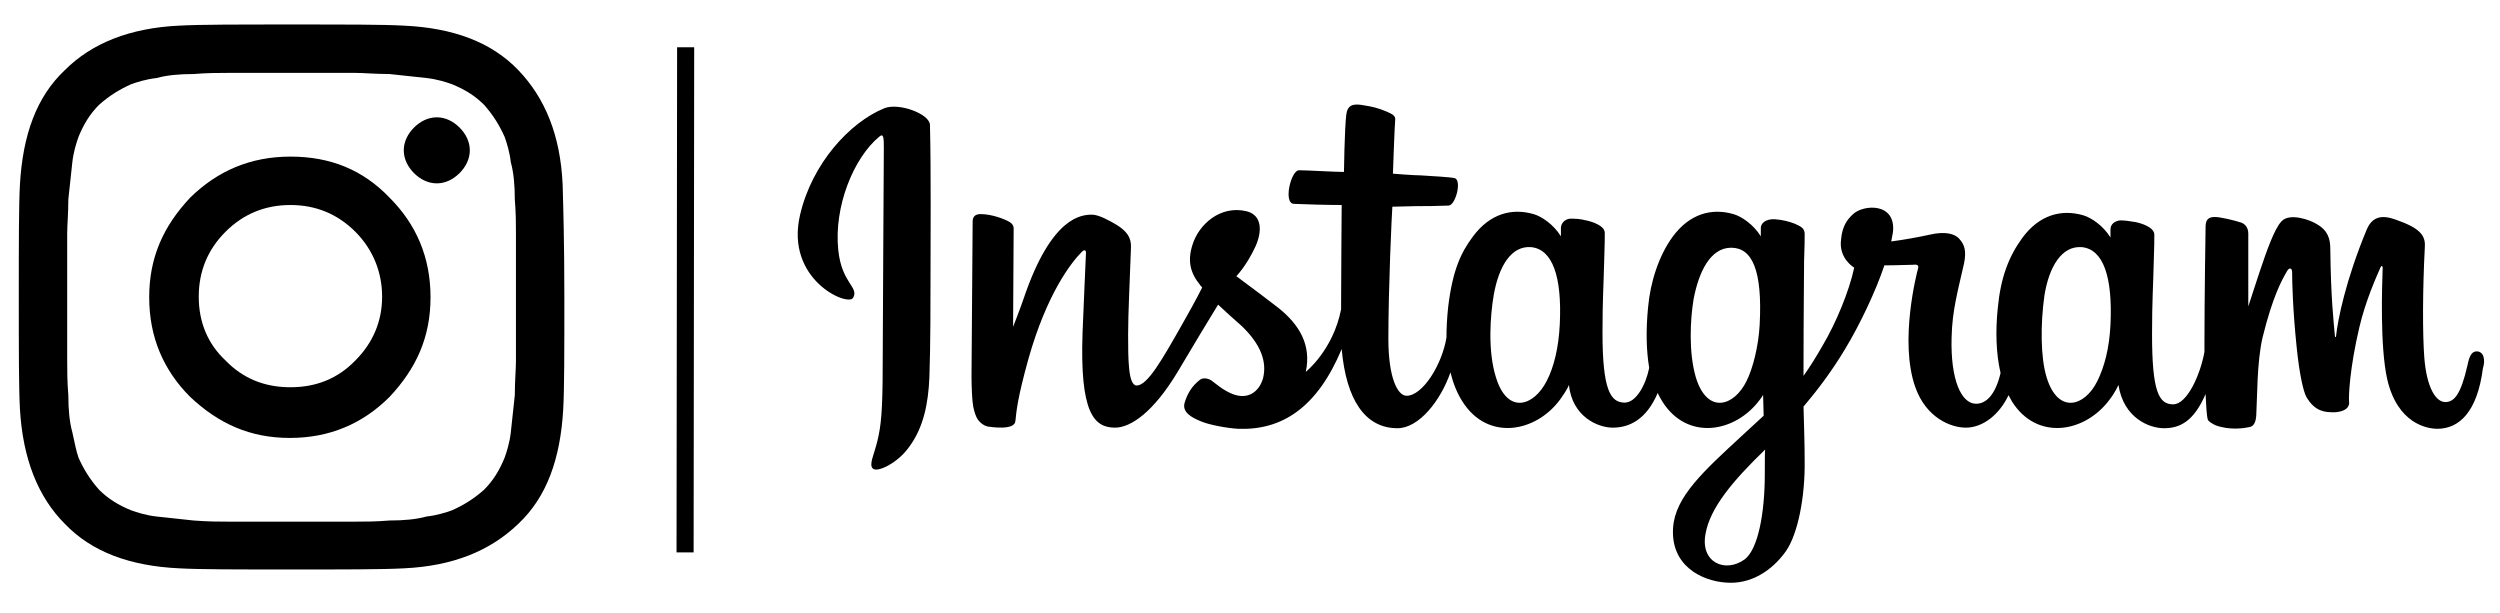
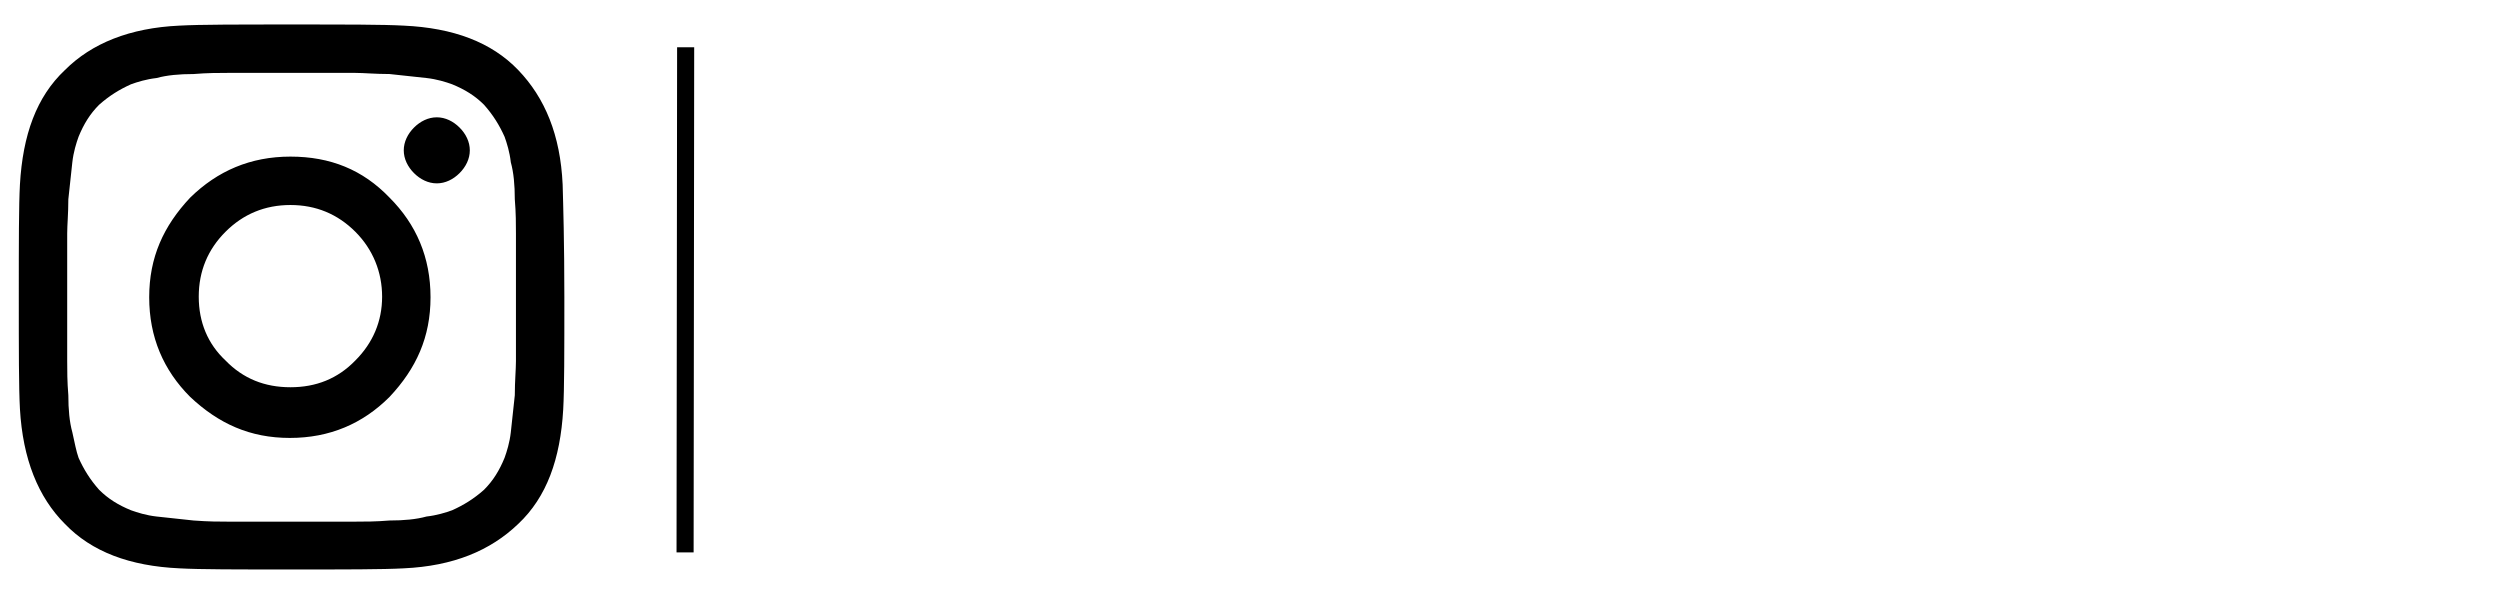
<svg xmlns="http://www.w3.org/2000/svg" id="Capa_1" x="0px" y="0px" viewBox="0 0 439 107.7" style="enable-background:new 0 0 439 107.7;" xml:space="preserve">
  <style type="text/css">	.st0{stroke:#000000;stroke-width:3;stroke-miterlimit:10;}</style>
-   <path d="M155.3,19c-6.1,2.5-12.7,9.7-14.8,18.7c-2.7,11.4,8.4,16.2,9.3,14.6c1.1-1.9-2-2.5-2.6-8.4c-0.8-7.6,2.7-16.2,7.2-19.9 c0.8-0.7,0.8,0.3,0.8,2.1c0,3.2-0.2,32-0.2,38c0,8.1-0.3,10.7-0.9,13.2c-0.6,2.6-1.6,4.3-0.8,5s4.4-1,6.4-3.9 c2.5-3.4,3.3-7.6,3.5-12.1c0.2-5.4,0.2-14,0.2-18.9c0-4.5,0.1-17.6-0.1-25.5C163.2,20,157.9,18,155.3,19 M370.6,57 c-0.2,4.2-1.1,7.5-2.3,9.9c-2.2,4.5-6.9,5.9-8.9-0.6c-1.1-3.5-1.1-9.4-0.4-14.4c0.8-5,3-8.8,6.6-8.5C369.3,43.8,371,48.5,370.6,57 L370.6,57z M309.9,83.2c0,7-1.2,13.2-3.5,15c-3.4,2.5-7.9,0.6-6.9-4.5c0.8-4.5,4.7-9.2,10.5-14.8C309.9,78.9,309.9,80.2,309.9,83.2 L309.9,83.2z M309,57c-0.2,3.8-1.2,7.7-2.3,9.9c-2.2,4.5-6.9,5.9-8.9-0.6c-1.3-4.4-1-10.2-0.4-13.8c0.9-4.7,2.9-9,6.6-9 C307.7,43.5,309.5,47.5,309,57L309,57z M273.9,56.9c-0.2,4.1-1,7.5-2.3,10c-2.3,4.5-6.9,5.9-8.9-0.6c-1.5-4.7-1-11-0.4-14.5 c0.9-5.1,3.1-8.7,6.6-8.4C272.6,43.8,274.3,48.5,273.9,56.9L273.9,56.9z M434.9,61.7c-0.9,0-1.3,0.9-1.6,2.4 c-1.2,5.3-2.4,6.5-3.9,6.5c-1.7,0-3.3-2.6-3.7-7.9c-0.3-4.1-0.3-11.7,0.1-19.3c0.1-1.6-0.3-3.1-4.5-4.6c-1.8-0.7-4.4-1.6-5.7,1.5 c-3.7,8.9-5.1,15.9-5.4,18.8c0,0.1-0.2,0.2-0.2-0.2c-0.2-2.3-0.7-6.5-0.8-15.2c0-1.7-0.4-3.2-2.3-4.3c-1.2-0.8-4.9-2.1-6.3-0.5 c-1.2,1.3-2.5,4.9-3.9,9.1c-1.1,3.4-1.9,5.8-1.9,5.8s0-9.3,0-12.8c0-1.3-0.9-1.8-1.2-1.9c-1.2-0.4-3.7-1-4.7-1 c-1.3,0-1.6,0.7-1.6,1.8c0,0.1-0.2,12.2-0.2,20.7c0,0.4,0,0.8,0,1.2c-0.7,3.9-3,9.2-5.5,9.2s-3.7-2.2-3.7-12.3 c0-5.9,0.2-8.4,0.3-12.7c0.1-2.4,0.1-4.3,0.1-4.8c0-1.3-2.3-2-3.3-2.2c-1.1-0.2-2-0.3-2.7-0.3c-1,0.1-1.7,0.7-1.7,1.6 c0,0.5,0,1.4,0,1.4c-1.3-2.1-3.4-3.5-4.8-3.9c-3.8-1.1-7.7-0.1-10.7,4c-2.4,3.3-3.8,7-4.3,12.4c-0.4,3.9-0.3,7.9,0.5,11.3 c-0.9,3.8-2.5,5.4-4.3,5.4c-2.6,0-4.5-4.2-4.3-11.6c0.1-4.8,1.1-8.2,2.2-13.1c0.4-2.1,0.1-3.2-0.8-4.2c-0.8-1-2.6-1.4-5.2-0.8 c-1.8,0.4-4.5,0.9-6.8,1.2c0,0,0.1-0.6,0.3-1.6c0.6-5.3-5.2-4.9-7-3.2c-1.1,1-1.9,2.2-2.1,4.4c-0.5,3.4,2.3,5,2.3,5 c-0.9,4.2-3.2,9.7-5.5,13.6c-1.2,2.1-2.2,3.7-3.4,5.4c0-0.6,0-1.2,0-1.9c0-8.8,0.1-15.8,0.1-18.3c0.1-2.4,0.1-4.3,0.1-4.7 c0-1-0.6-1.3-1.7-1.8c-1-0.4-2.2-0.7-3.5-0.8c-1.6-0.1-2.6,0.7-2.5,1.7c0,0.2,0,1.3,0,1.3c-1.3-2.1-3.4-3.5-4.8-3.9 c-3.8-1.1-7.7-0.1-10.7,4c-2.4,3.3-3.9,7.9-4.3,12.4c-0.4,4.1-0.3,7.6,0.2,10.6c-0.6,3-2.3,6.1-4.3,6.1c-2.5,0-3.9-2.2-3.9-12.3 c0-5.9,0.2-8.4,0.3-12.7c0.1-2.4,0.1-4.3,0.1-4.8c0-1.3-2.3-2-3.3-2.2c-1.1-0.3-2.1-0.3-2.8-0.3c-1,0.1-1.6,0.9-1.6,1.6v1.5 c-1.3-2.1-3.4-3.5-4.8-3.9c-3.8-1.1-7.7-0.1-10.7,4c-2,2.7-3.5,5.7-4.3,12.3c-0.2,1.9-0.3,3.7-0.3,5.4c-0.8,4.8-4.2,10.2-7,10.2 c-1.6,0-3.2-3.2-3.2-10c0-9.1,0.6-21.9,0.7-23.2c0,0,3.6-0.1,4.2-0.1c1.8,0,3.4,0,5.7-0.1c1.2-0.1,2.3-4.3,1.1-4.8 c-0.6-0.2-4.5-0.4-6-0.5c-1.3,0-4.9-0.3-4.9-0.3s0.3-8.6,0.4-9.5c0.1-0.8-0.9-1.1-1.5-1.4c-1.4-0.6-2.6-0.9-4-1.1 c-2-0.4-2.9,0-3.1,1.7c-0.3,2.6-0.4,10-0.4,10c-1.5,0-6.5-0.3-7.9-0.3s-2.8,5.8-0.9,5.9c2.2,0.1,5.9,0.2,8.4,0.2 c0,0-0.1,13.1-0.1,17.1c0,0.4,0,0.8,0,1.2c-1.4,7.2-6.2,11-6.2,11c1-4.7-1.1-8.3-4.9-11.3c-1.4-1.1-4.2-3.2-7.3-5.5 c0,0,1.8-1.8,3.4-5.3c1.1-2.5,1.2-5.4-1.6-6.1c-4.6-1.1-8.4,2.3-9.5,5.9c-0.9,2.8-0.4,4.9,1.3,7c0.1,0.2,0.3,0.3,0.4,0.5 c-1,2-2.5,4.7-3.7,6.8c-3.3,5.8-5.9,10.4-7.8,10.4c-1.5,0-1.5-4.7-1.5-9c0-3.8,0.3-9.4,0.5-15.2c0.1-1.9-0.9-3-2.5-4 c-1-0.6-3.1-1.8-4.3-1.8c-1.8,0-7.1,0.2-12,14.6c-0.6,1.8-1.9,5.1-1.9,5.1l0.1-17.3c0-0.4-0.2-0.8-0.7-1.1c-0.8-0.5-3.1-1.4-5.1-1.4 c-0.9,0-1.4,0.4-1.4,1.3l-0.2,27c0,2.1,0.1,4.4,0.3,5.5c0.2,1,0.5,1.9,0.9,2.4s0.9,0.9,1.6,1.1c0.7,0.1,4.7,0.7,4.9-0.9 c0.2-1.8,0.3-3.8,2.3-11c3.2-11.3,7.4-16.8,9.4-18.8c0.3-0.3,0.7-0.4,0.7,0.2c-0.1,2.5-0.4,8.7-0.6,14c-0.5,14.1,2,16.7,5.7,16.7 c2.8,0,6.8-2.8,11-9.8c2.6-4.4,5.2-8.7,7.1-11.8c1.3,1.2,2.7,2.5,4.2,3.8c3.3,3.2,4.4,6.2,3.7,9.1c-0.6,2.2-2.7,4.4-6.4,2.3 c-1.1-0.6-1.6-1.1-2.7-1.9c-0.6-0.4-1.5-0.5-2-0.1c-1.4,1.1-2.2,2.4-2.7,4.1c-0.4,1.6,1.2,2.5,2.9,3.2c1.4,0.6,4.6,1.2,6.5,1.3 c7.7,0.3,13.9-3.7,18.2-14c0.8,8.9,4.1,13.9,9.8,13.9c3.8,0,7.6-4.9,9.3-9.8c0.5,2,1.2,3.7,2.1,5.1c4.4,7,12.9,5.5,17.2-0.4 c1.3-1.8,1.5-2.5,1.5-2.5c0.6,5.6,5.1,7.5,7.7,7.5c2.9,0,5.9-1.4,7.9-6.1c0.2,0.5,0.5,1,0.8,1.5c4.4,7,12.9,5.5,17.2-0.4 c0.2-0.3,0.4-0.5,0.5-0.8l0.1,3.7c0,0-2.4,2.2-3.9,3.6c-6.6,6.1-11.6,10.6-12,16c-0.5,6.8,5.1,9.4,9.2,9.7c4.4,0.4,8.2-2.1,10.6-5.5 c2.1-3,3.4-9.5,3.3-16c0-2.6-0.1-5.8-0.2-9.4c2.3-2.7,4.9-6.1,7.3-10.1c2.6-4.3,5.4-10.2,6.9-14.7c0,0,2.4,0,5-0.1 c0.8-0.1,1.1,0.1,0.9,0.7c-0.2,0.7-3.3,12.7-0.5,20.7c1.9,5.5,6.3,7.2,8.9,7.2c3,0,5.9-2.3,7.5-5.7c0.2,0.4,0.4,0.7,0.6,1.1 c4.4,7,12.9,5.5,17.2-0.4c1-1.3,1.5-2.5,1.5-2.5c0.9,5.8,5.4,7.6,8,7.6c2.7,0,5.2-1.1,7.3-6c0.1,2.1,0.2,3.9,0.4,4.5 c0.1,0.3,0.9,0.8,1.4,1c2.5,0.9,5,0.5,5.9,0.3c0.6-0.1,1.1-0.6,1.2-2c0.2-3.5,0.1-9.3,1.1-13.7c1.8-7.3,3.4-10.1,4.2-11.5 c0.4-0.8,0.9-0.9,1-0.1c0,1.7,0.1,6.6,0.8,13.3c0.5,4.9,1.2,7.8,1.7,8.7c1.5,2.6,3.3,2.7,4.8,2.7c0.9,0,2.9-0.3,2.7-1.9 c-0.1-0.8,0.1-5.8,1.8-13c1.1-4.7,3-8.9,3.7-10.5c0.3-0.6,0.4-0.1,0.4,0c-0.1,3.2-0.5,13.8,0.8,19.6c1.8,7.8,7,8.7,8.8,8.7 c3.8,0,7-2.9,8-10.6C436.5,63.1,436.1,61.7,434.9,61.7" />
  <g>
    <path d="M99.1,52.2c0,9.6,0,16.1-0.2,19.7C98.4,80.6,96,87.3,91,92c-4.9,4.7-11.4,7.4-20.1,7.8c-3.6,0.2-10.3,0.2-19.7,0.2  c-9.6,0-16.1,0-19.7-0.2c-8.7-0.4-15.4-2.9-20.1-7.8C6.7,87.3,4,80.6,3.5,71.8c-0.2-3.6-0.2-10.3-0.2-19.7s0-16.1,0.2-19.7  C4,23.7,6.4,17,11.4,12.3c4.7-4.7,11.4-7.4,20.1-7.8c3.6-0.2,10.3-0.2,19.7-0.2c9.6,0,16.1,0,19.7,0.2c8.7,0.4,15.4,2.9,20.1,7.8  s7.4,11.4,7.8,20.1C98.9,36,99.1,42.5,99.1,52.2z M55.9,12.8c-2.9,0-4.5,0-4.7,0s-1.8,0-4.7,0s-5.1,0-6.5,0c-1.6,0-3.6,0-6,0.2  c-2.5,0-4.7,0.2-6.5,0.7c-1.8,0.2-3.4,0.7-4.5,1.1c-2,0.9-3.8,2-5.6,3.6c-1.6,1.6-2.7,3.4-3.6,5.6c-0.4,1.1-0.9,2.7-1.1,4.5  c-0.2,1.8-0.4,3.8-0.7,6.5c0,2.5-0.2,4.5-0.2,6s0,3.8,0,6.5c0,2.9,0,4.5,0,4.7s0,1.8,0,4.7s0,5.1,0,6.5c0,1.6,0,3.6,0.2,6  c0,2.5,0.2,4.7,0.7,6.5c0.4,1.8,0.7,3.4,1.1,4.5c0.9,2,2,3.8,3.6,5.6c1.6,1.6,3.4,2.7,5.6,3.6c1.1,0.4,2.7,0.9,4.5,1.1  s3.8,0.4,6.5,0.7c2.7,0.2,4.5,0.2,6,0.2c1.6,0,3.8,0,6.5,0c2.9,0,4.5,0,4.7,0s1.8,0,4.7,0s5.1,0,6.5,0c1.6,0,3.6,0,6-0.2  c2.5,0,4.7-0.2,6.5-0.7c1.8-0.2,3.4-0.7,4.5-1.1c2-0.9,3.8-2,5.6-3.6c1.6-1.6,2.7-3.4,3.6-5.6c0.4-1.1,0.9-2.7,1.1-4.5  s0.4-3.8,0.7-6.5c0-2.5,0.2-4.5,0.2-6c0-1.6,0-3.8,0-6.5c0-2.9,0-4.5,0-4.7s0-1.8,0-4.7s0-5.1,0-6.5c0-1.6,0-3.6-0.2-6  c0-2.5-0.2-4.7-0.7-6.5c-0.2-1.8-0.7-3.4-1.1-4.5c-0.9-2-2-3.8-3.6-5.6c-1.6-1.6-3.4-2.7-5.6-3.6c-1.1-0.4-2.7-0.9-4.5-1.1  c-1.8-0.2-3.8-0.4-6.5-0.7c-2.5,0-4.5-0.2-6-0.2C61,12.8,58.8,12.8,55.9,12.8z M68.4,34.7c4.7,4.7,7.2,10.5,7.2,17.5  s-2.5,12.5-7.2,17.5c-4.7,4.7-10.5,7.2-17.5,7.2s-12.5-2.5-17.5-7.2c-4.7-4.7-7.2-10.5-7.2-17.5s2.5-12.5,7.2-17.5  C38.2,30,44,27.5,51,27.5S63.7,29.8,68.4,34.7z M62.4,63.3c3.1-3.1,4.7-6.9,4.7-11.2s-1.6-8.3-4.7-11.4S55.5,36,51,36  s-8.3,1.6-11.4,4.7s-4.7,6.9-4.7,11.4s1.6,8.3,4.7,11.2C42.7,66.5,46.5,68,51,68S59.3,66.5,62.4,63.3z M80.7,22.4  c1.1,1.1,1.8,2.5,1.8,4s-0.7,2.9-1.8,4c-1.1,1.1-2.5,1.8-4,1.8s-2.9-0.7-4-1.8s-1.8-2.5-1.8-4s0.7-2.9,1.8-4c1.1-1.1,2.5-1.8,4-1.8  S79.6,21.3,80.7,22.4z" />
  </g>
  <line class="st0" x1="120.3" y1="97" x2="120.4" y2="8.3" />
</svg>